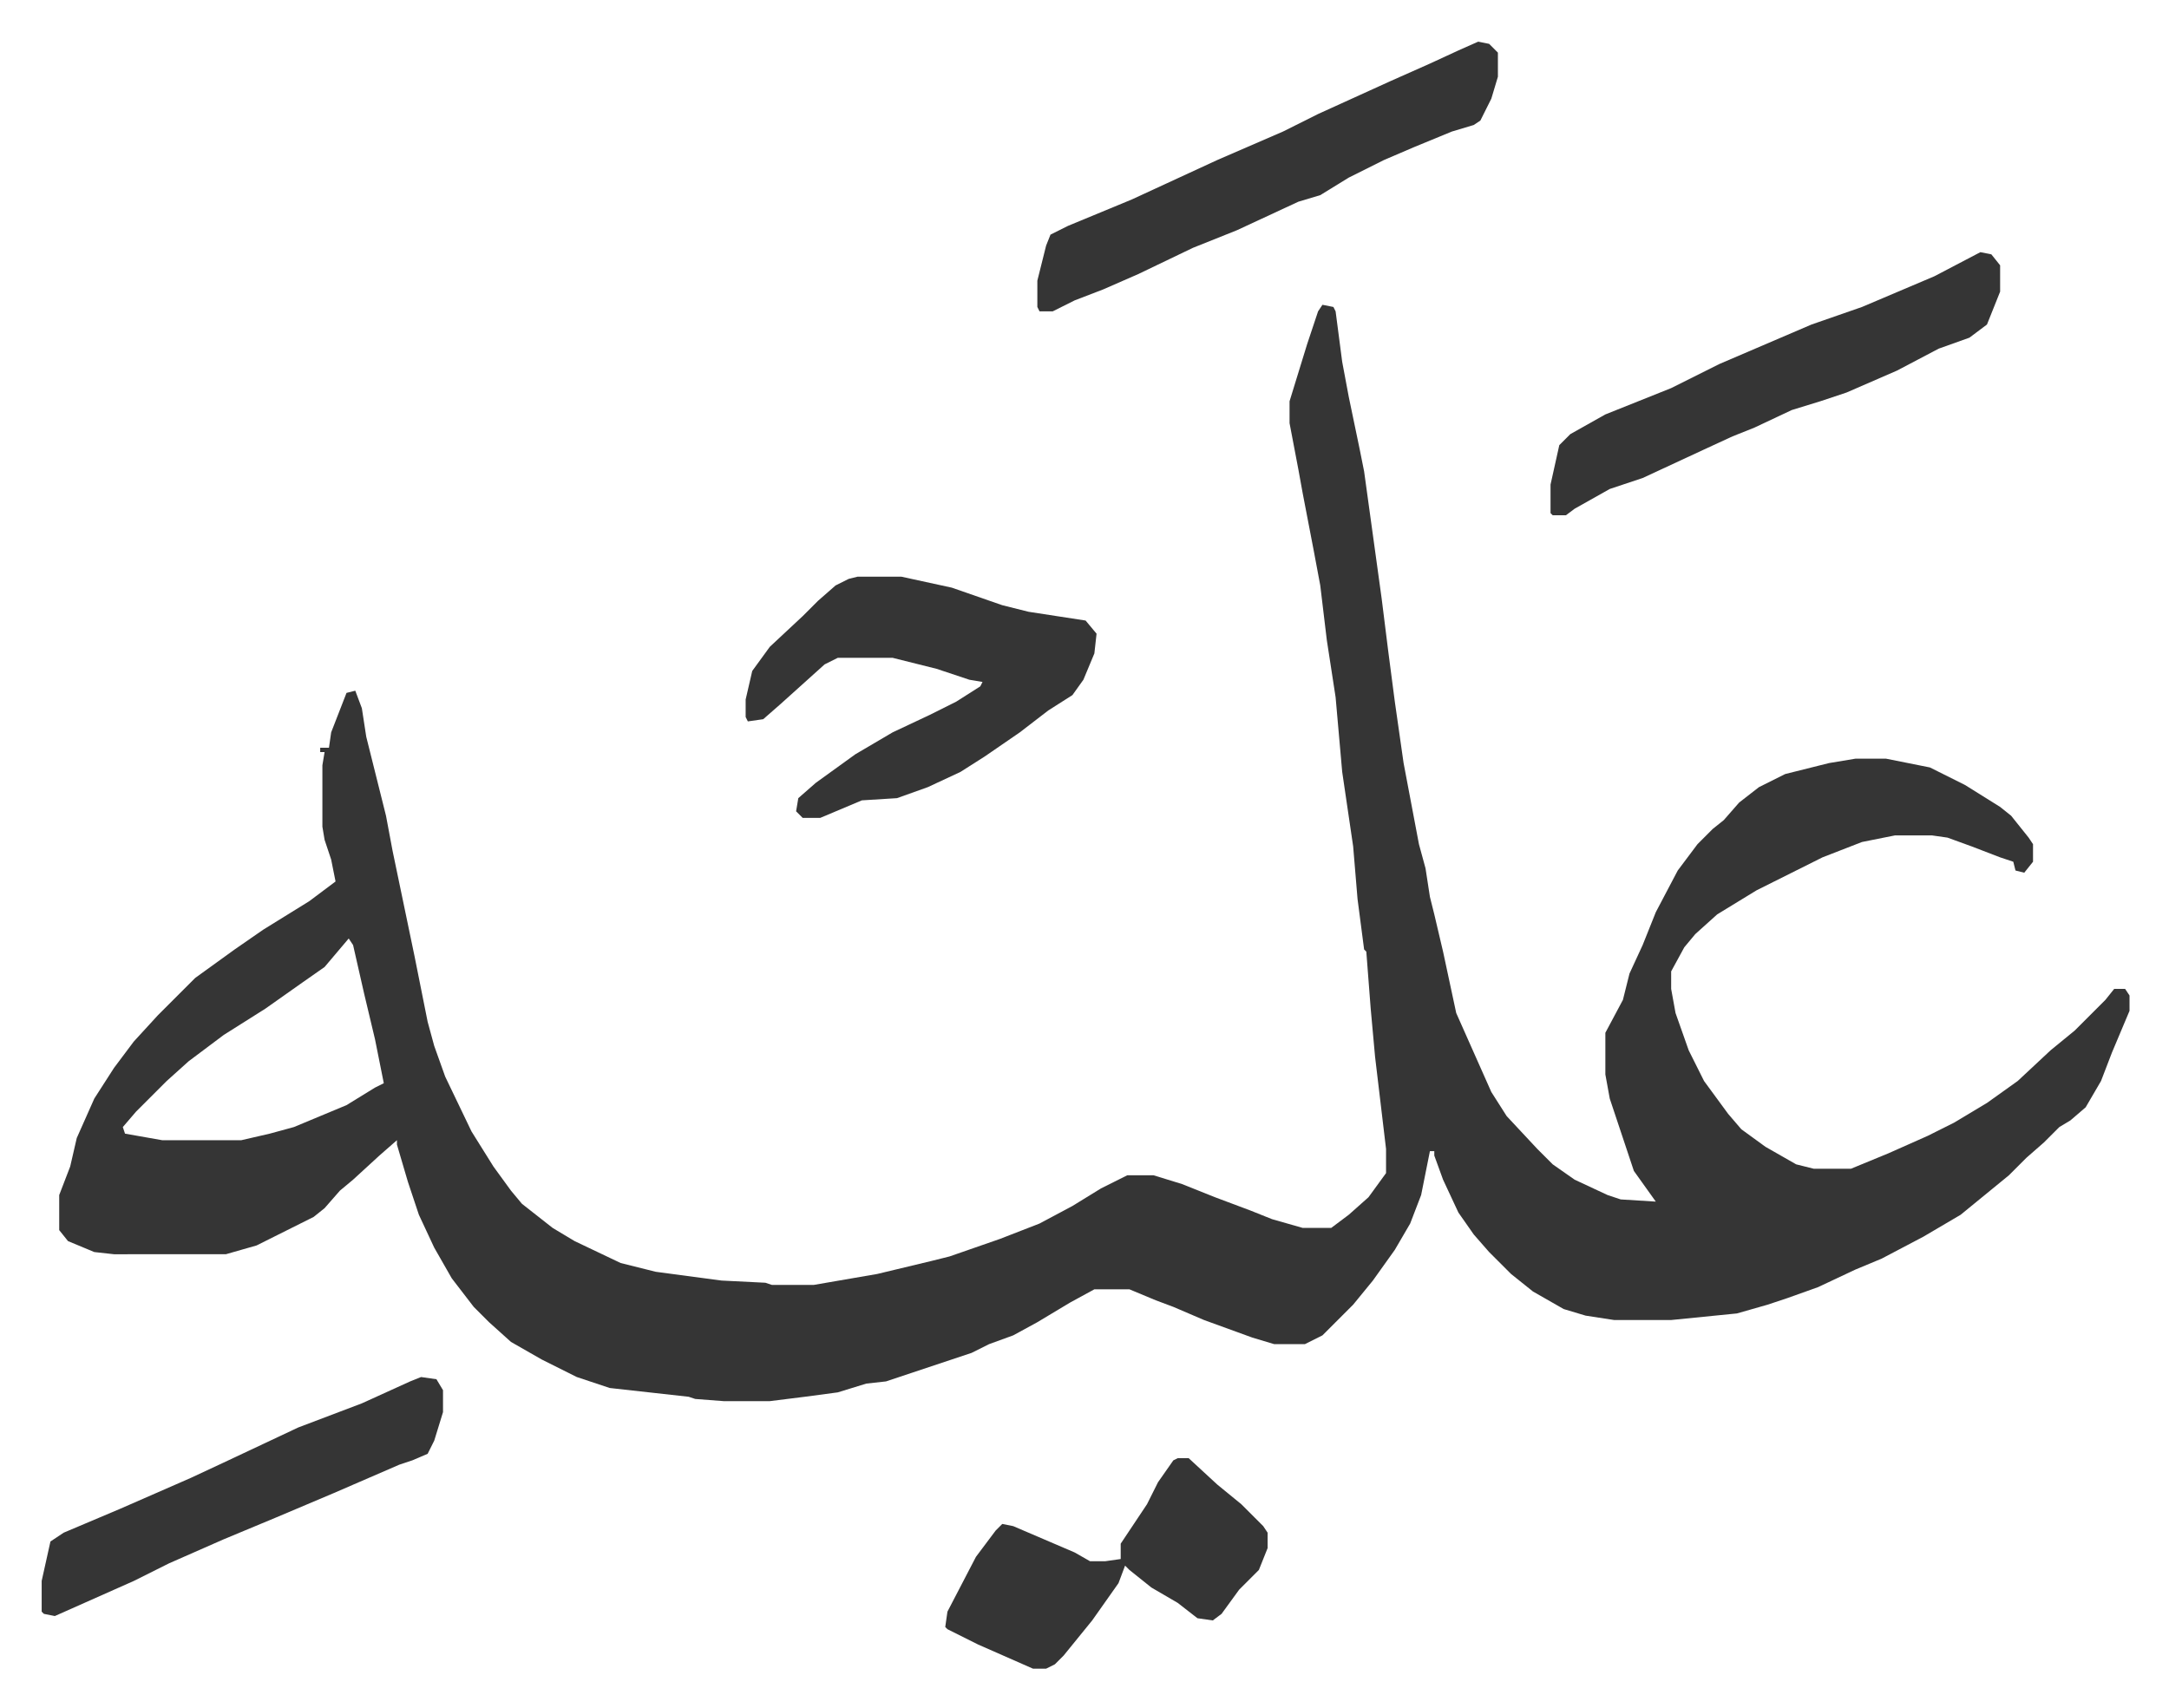
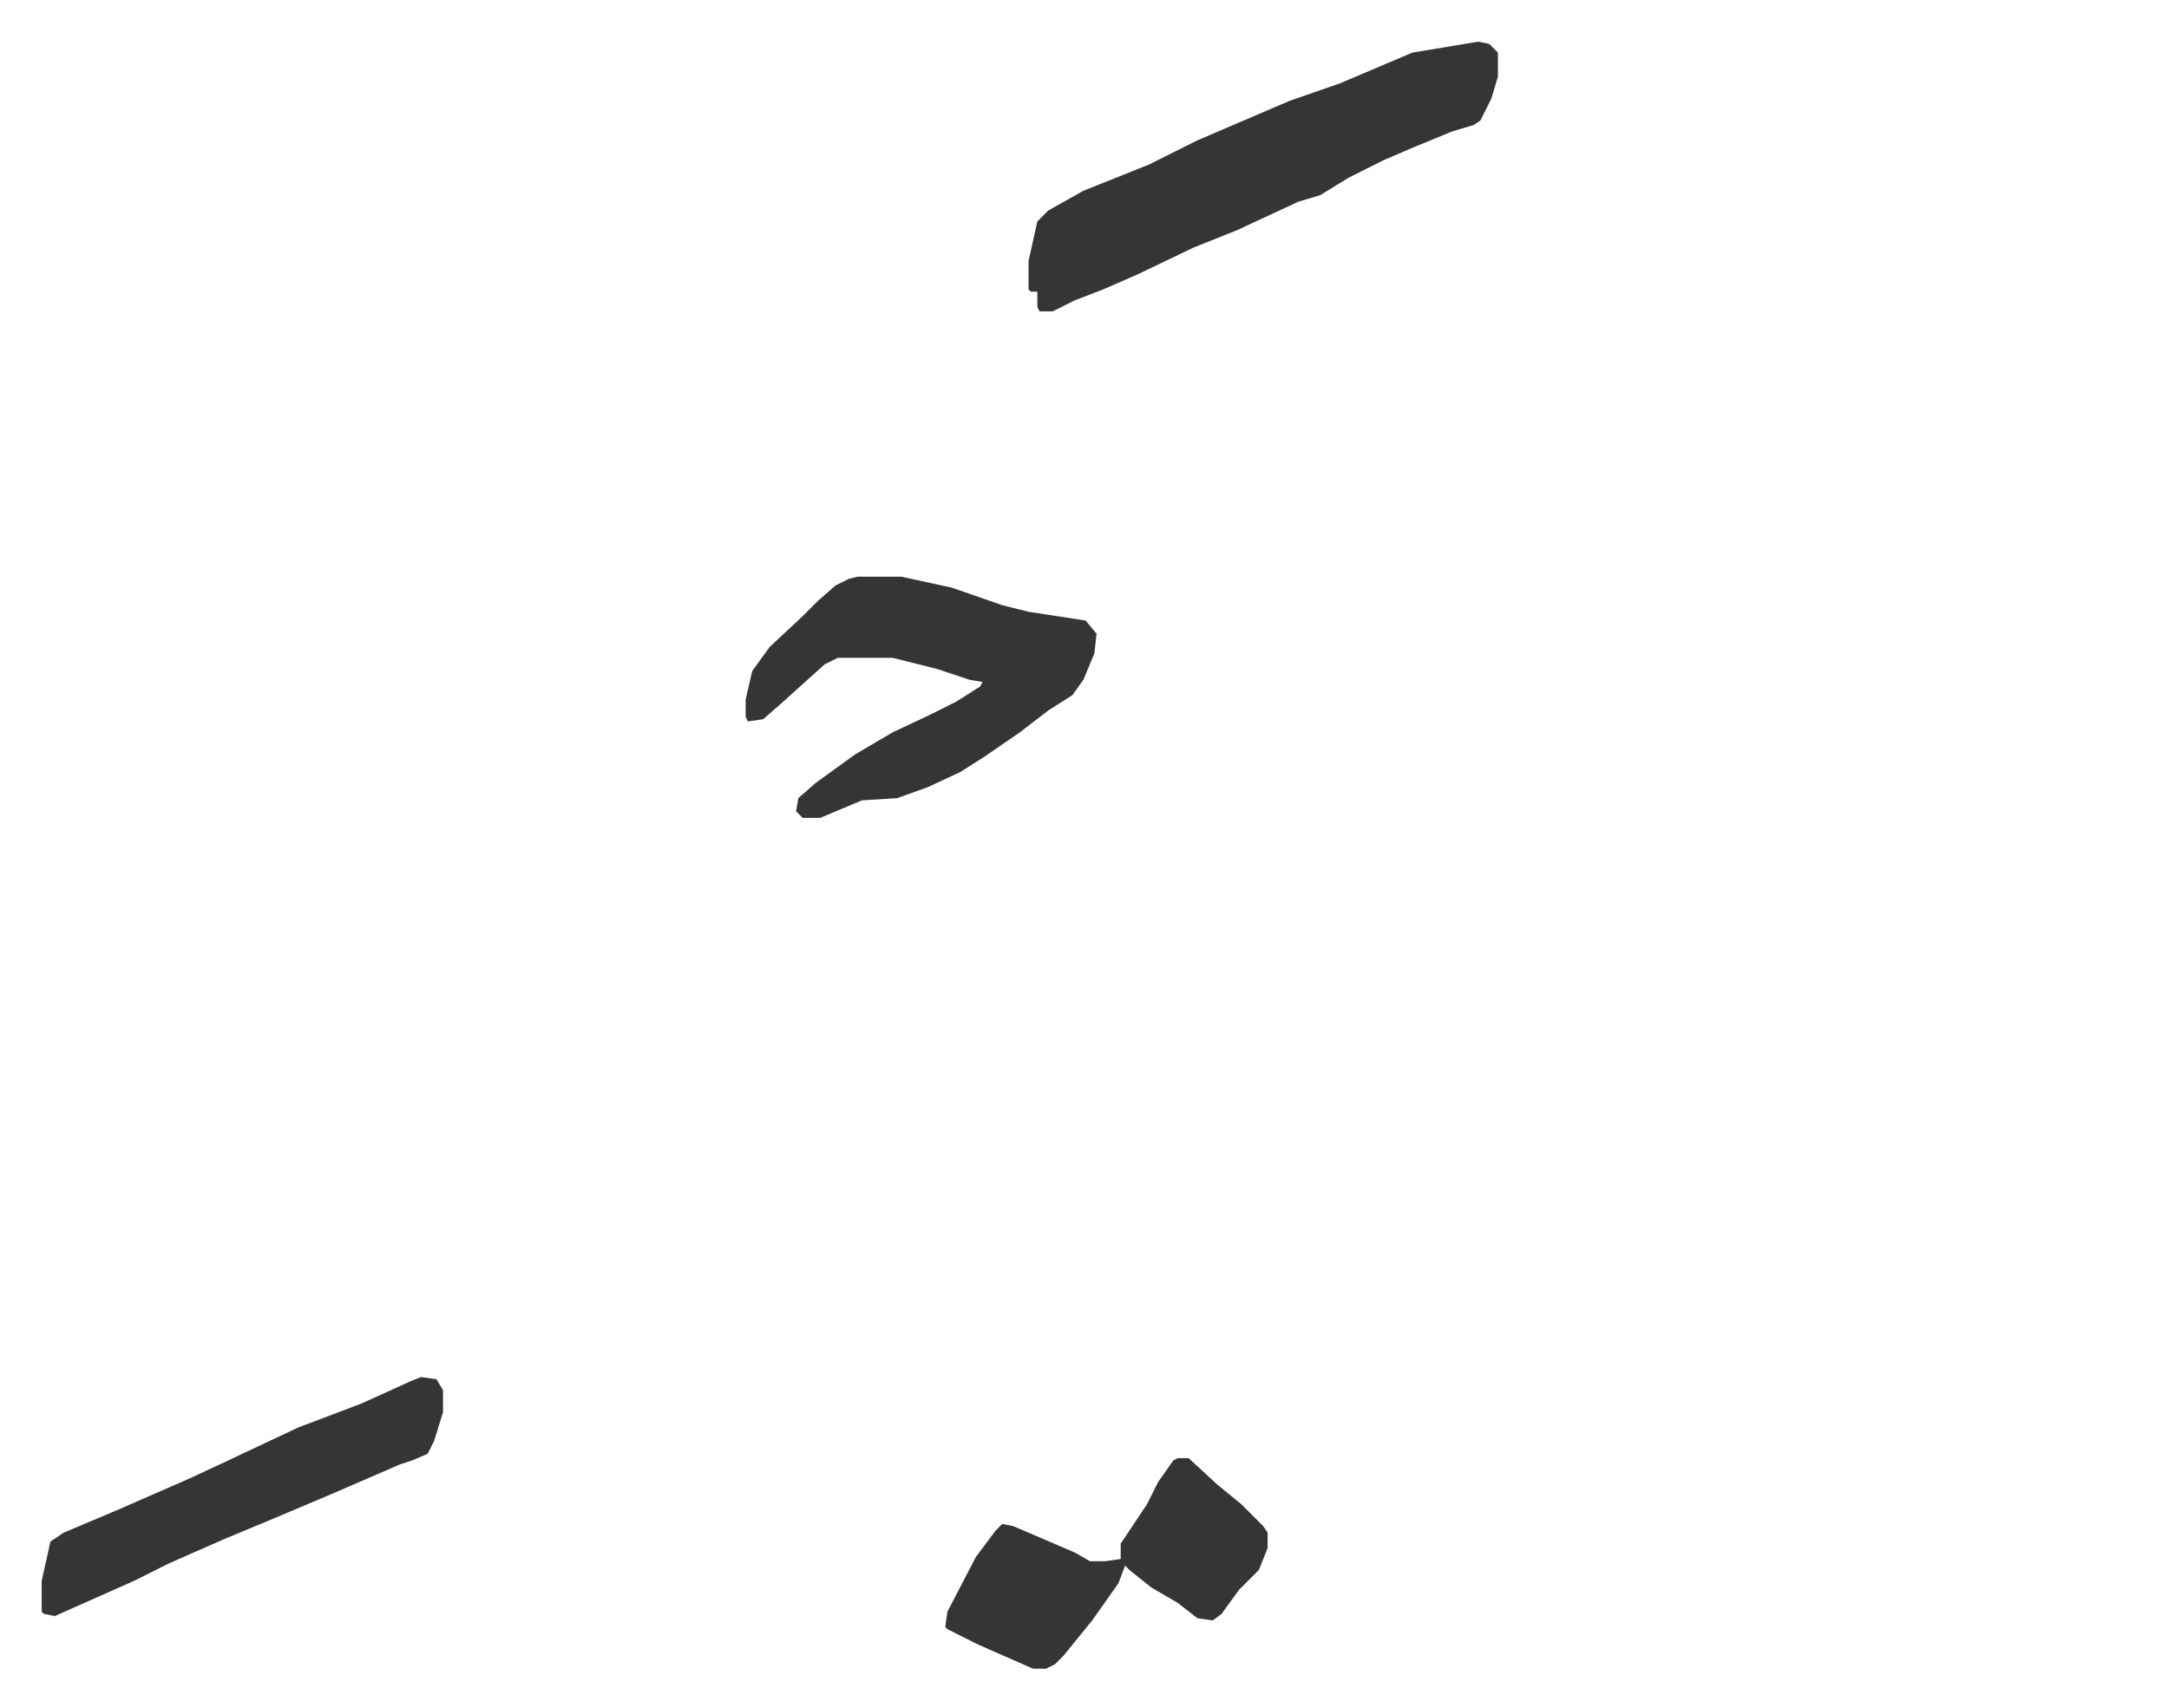
<svg xmlns="http://www.w3.org/2000/svg" viewBox="-19 353 989 779">
-   <path fill="#353535" id="rule_normal" d="m584 492 5 1 1 2 3 23 3 16 5 24 2 10 8 58 3 24 3 23 4 28 7 37 3 11 2 13 2 8 4 17 6 28 16 36 7 11 14 15 7 7 10 7 15 7 6 2 16 1-10-14-11-33-2-11v-19l8-15 3-12 6-13 6-15 10-19 9-12 7-7 5-4 7-8 9-7 12-6 20-5 12-2h14l20 4 16 8 16 10 5 4 8 10 2 3v8l-4 5-4-1-1-4-6-2-13-5-11-4-7-1h-17l-15 3-18 7-30 15-18 11-10 9-5 6-6 11v8l2 11 6 17 7 14 11 15 6 7 11 8 14 8 8 2h17l17-7 18-8 12-6 15-9 14-10 15-14 11-9 14-14 4-5h5l2 3v7l-8 19-5 13-7 12-7 6-5 3-7 7-8 7-8 8-11 9-11 9-17 10-19 10-12 5-17 8-14 5-9 3-14 4-30 3h-26l-13-2-10-3-14-8-10-8-10-10-7-8-7-10-7-15-4-11v-2h-2l-4 20-5 13-7 12-10 14-9 11-14 14-8 4h-14l-10-3-22-8-14-6-8-3-12-5h-16l-11 6-15 9-11 6-11 4-8 4-27 9-12 4-9 1-13 4-15 2-16 2h-21l-13-1-3-1-18-2-18-2-15-5-16-8-14-8-10-9-7-7-10-13-8-14-7-15-5-15-5-17v-2l-8 7-12 11-6 5-7 8-5 4-16 8-10 5-14 4H33l-9-1-12-5-4-5v-16l5-13 3-13 8-18 9-14 9-12 11-12 17-17 18-13 13-9 21-13 12-9-2-10-3-9-1-6v-28l1-6h-2v-2h4l1-7 7-18 4-1 3 8 2 13 3 12 6 24 3 16 10 48 3 15 3 15 3 11 5 14 12 25 10 16 8 11 5 6 14 11 10 6 21 10 16 4 30 4 20 1 3 1h19l29-5 25-6 8-2 23-8 18-7 15-8 13-8 12-6h12l13 4 15 6 16 6 10 4 14 4h13l8-6 9-8 8-11v-11l-5-42-2-22-2-26-1-1-3-23-2-24-5-34-3-34-4-26-3-25-3-16-5-26-2-11-4-21v-10l8-26 5-15zM140 781l-11 13-10 7-17 12-19 12-16 12-10 9-14 14-6 7 1 3 17 3h36l13-3 11-3 12-5 12-5 13-8 4-2-4-20-5-21-5-22z" />
-   <path fill="#353535" id="rule_normal" d="M372 616h20l23 5 23 8 12 3 26 4 5 6-1 9-5 12-5 7-11 7-13 10-16 11-11 7-15 7-14 5-16 1-19 8h-8l-3-3 1-6 8-7 18-13 17-10 17-8 12-6 11-7 1-2-6-1-15-5-20-5h-25l-6 3-10 9-10 9-8 7-7 1-1-2v-8l3-13 8-11 15-14 7-7 8-7 6-3zm283-244 5 1 4 4v11l-3 10-5 10-3 2-10 3-17 7-14 6-16 8-13 8-10 3-28 13-20 8-25 12-16 7-13 5-10 5h-6l-1-2v-12l4-16 2-5 8-4 29-12 39-18 30-13 16-8 33-15 18-8 13-6zm229 96 5 1 4 5v12l-6 15-8 6-14 5-19 10-23 10-12 4-13 4-17 8-10 4-13 6-28 13-15 5-16 9-4 3h-6l-1-1v-13l4-18 5-5 16-9 30-12 22-11 21-9 21-9 23-8 33-14zM173 981l7 1 3 5v10l-4 13-3 6-7 3-6 2-30 13-26 11-24 10-25 11-16 8-36 16-5-1-1-1v-14l4-18 6-4 26-11 32-14 15-7 34-16 29-11 22-10zm345 37h5l13 12 11 9 10 10 2 3v7l-4 10-9 9-8 11-4 3-7-1-9-7-12-7-10-8-2-2-3 8-12 17-13 16-4 4-4 2h-6l-25-11-14-7-1-1 1-7 13-25 9-12 3-3 5 1 28 12 7 4h7l7-1v-7l8-12 4-6 5-10 7-10z" />
+   <path fill="#353535" id="rule_normal" d="M372 616h20l23 5 23 8 12 3 26 4 5 6-1 9-5 12-5 7-11 7-13 10-16 11-11 7-15 7-14 5-16 1-19 8h-8l-3-3 1-6 8-7 18-13 17-10 17-8 12-6 11-7 1-2-6-1-15-5-20-5h-25l-6 3-10 9-10 9-8 7-7 1-1-2v-8l3-13 8-11 15-14 7-7 8-7 6-3zm283-244 5 1 4 4v11l-3 10-5 10-3 2-10 3-17 7-14 6-16 8-13 8-10 3-28 13-20 8-25 12-16 7-13 5-10 5h-6l-1-2v-12l4-16 2-5 8-4 29-12 39-18 30-13 16-8 33-15 18-8 13-6zv12l-6 15-8 6-14 5-19 10-23 10-12 4-13 4-17 8-10 4-13 6-28 13-15 5-16 9-4 3h-6l-1-1v-13l4-18 5-5 16-9 30-12 22-11 21-9 21-9 23-8 33-14zM173 981l7 1 3 5v10l-4 13-3 6-7 3-6 2-30 13-26 11-24 10-25 11-16 8-36 16-5-1-1-1v-14l4-18 6-4 26-11 32-14 15-7 34-16 29-11 22-10zm345 37h5l13 12 11 9 10 10 2 3v7l-4 10-9 9-8 11-4 3-7-1-9-7-12-7-10-8-2-2-3 8-12 17-13 16-4 4-4 2h-6l-25-11-14-7-1-1 1-7 13-25 9-12 3-3 5 1 28 12 7 4h7l7-1v-7l8-12 4-6 5-10 7-10z" />
</svg>